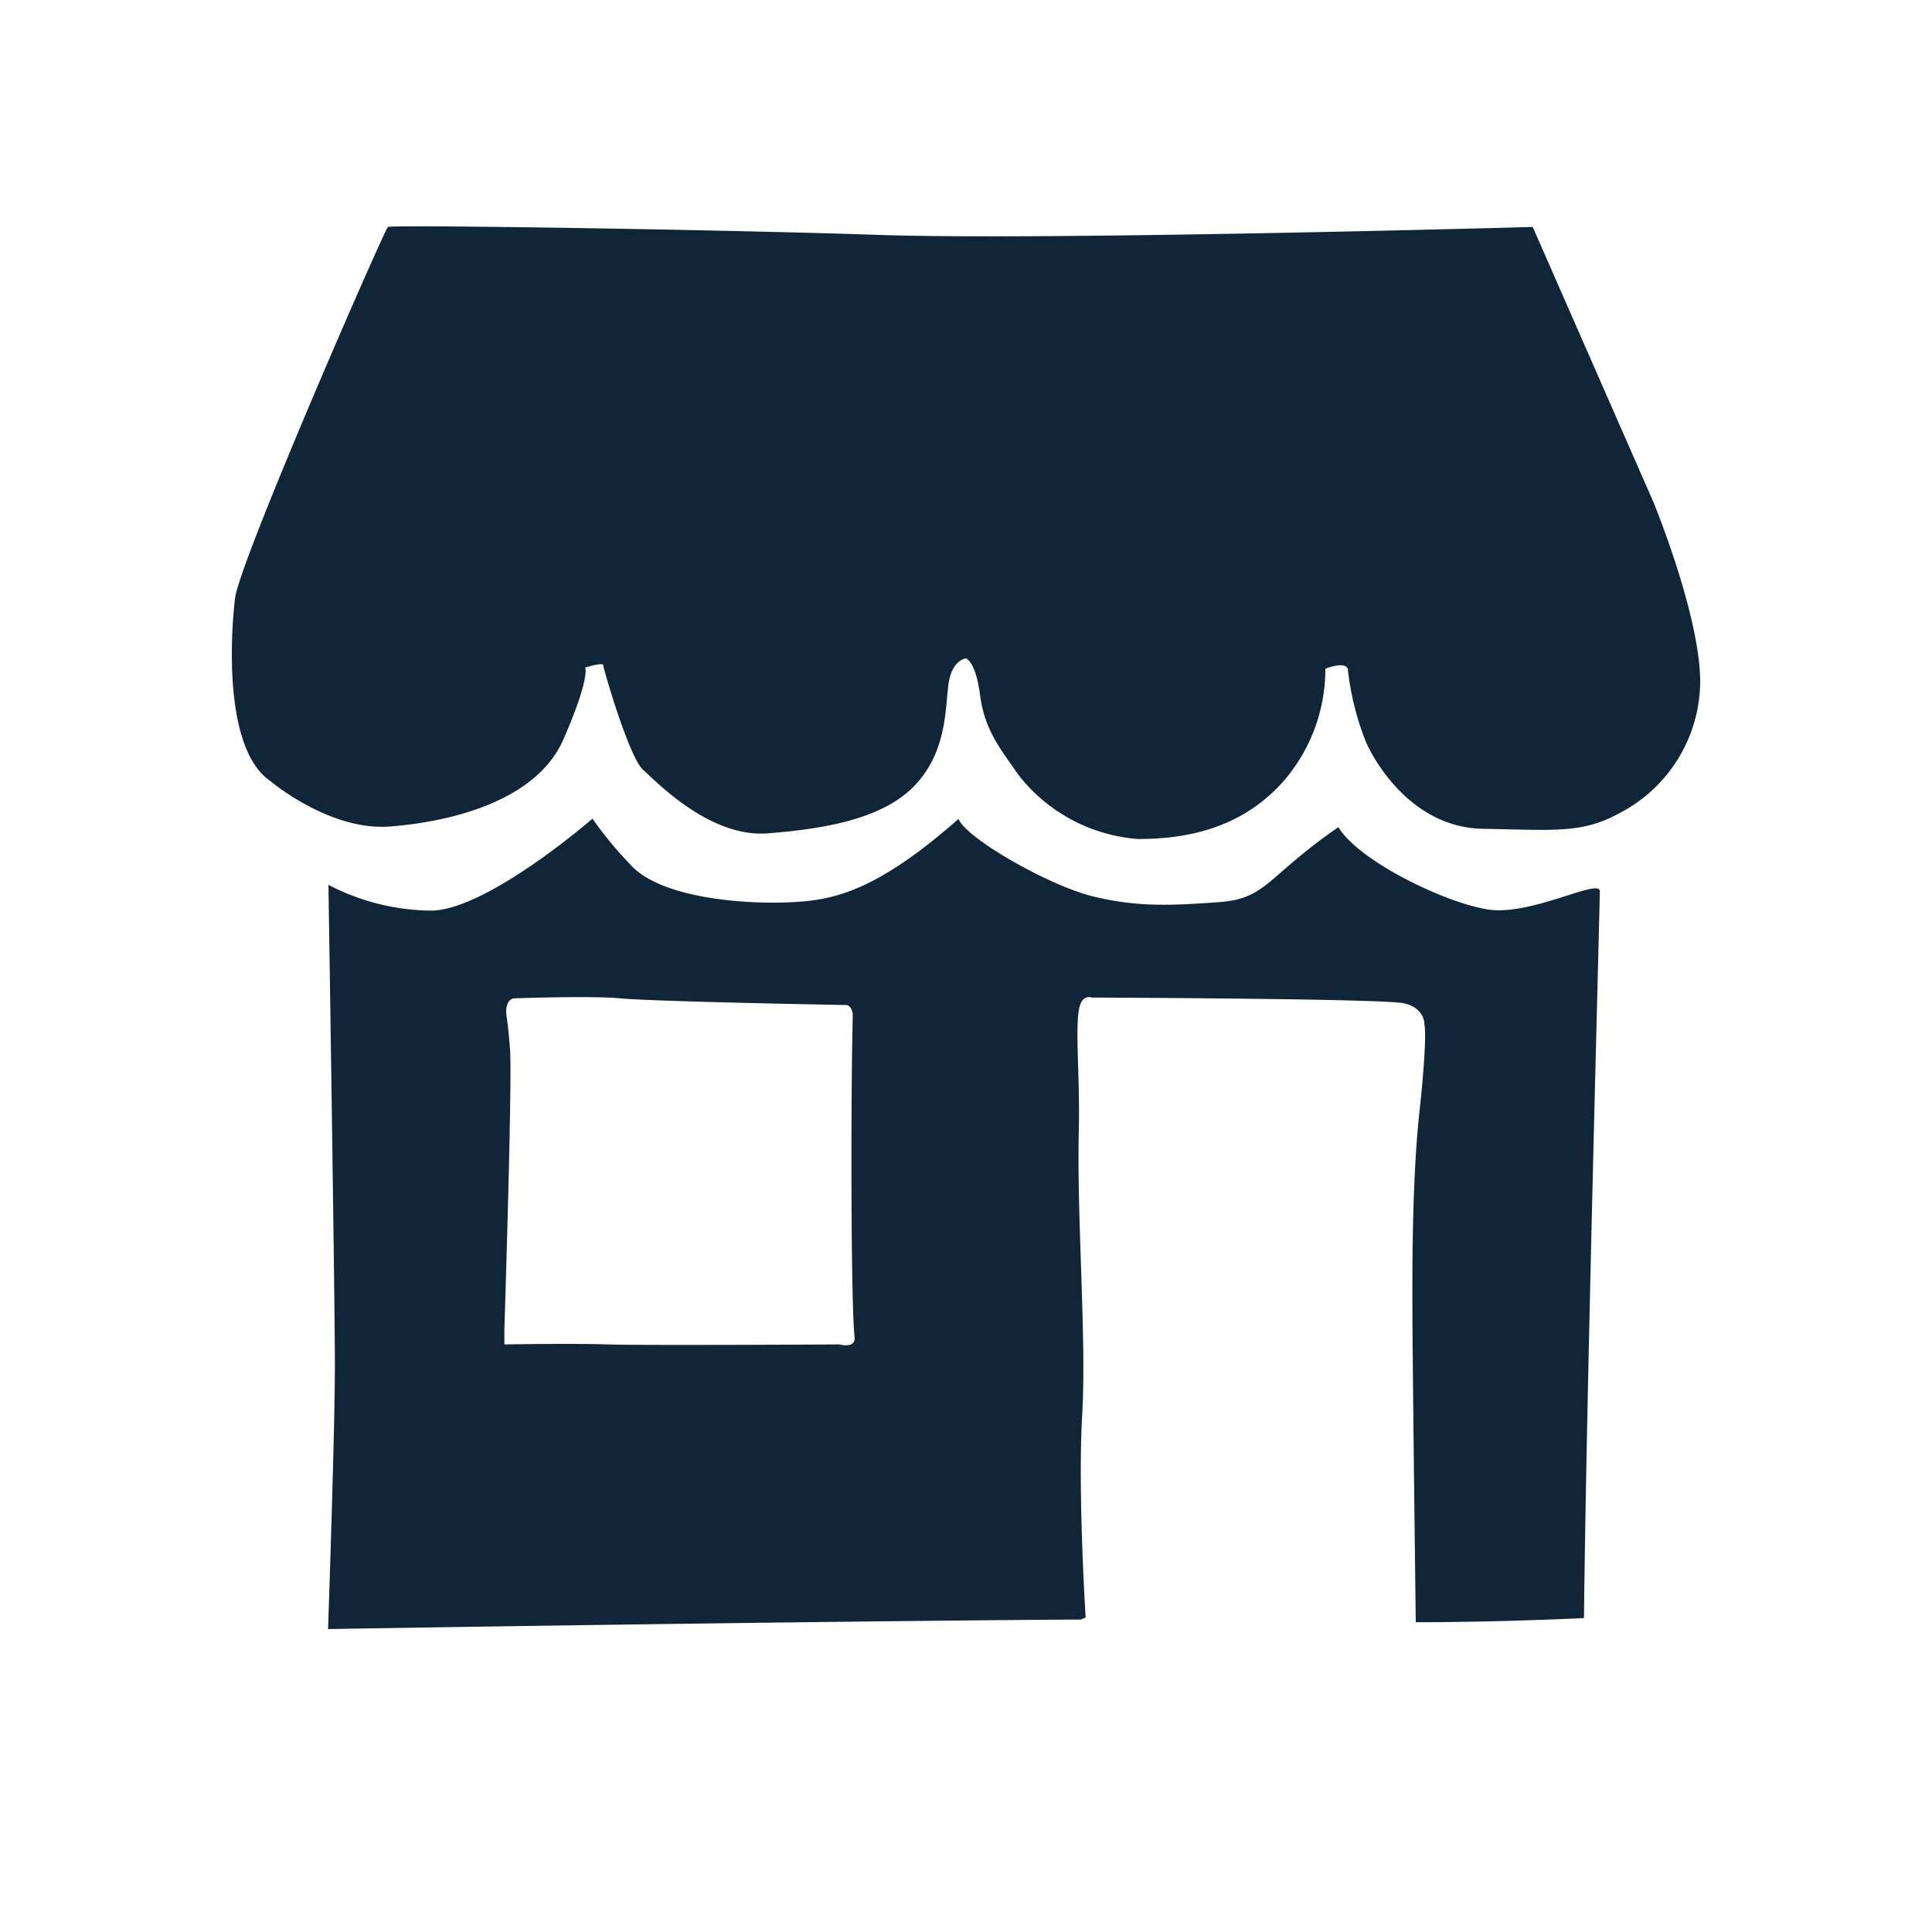
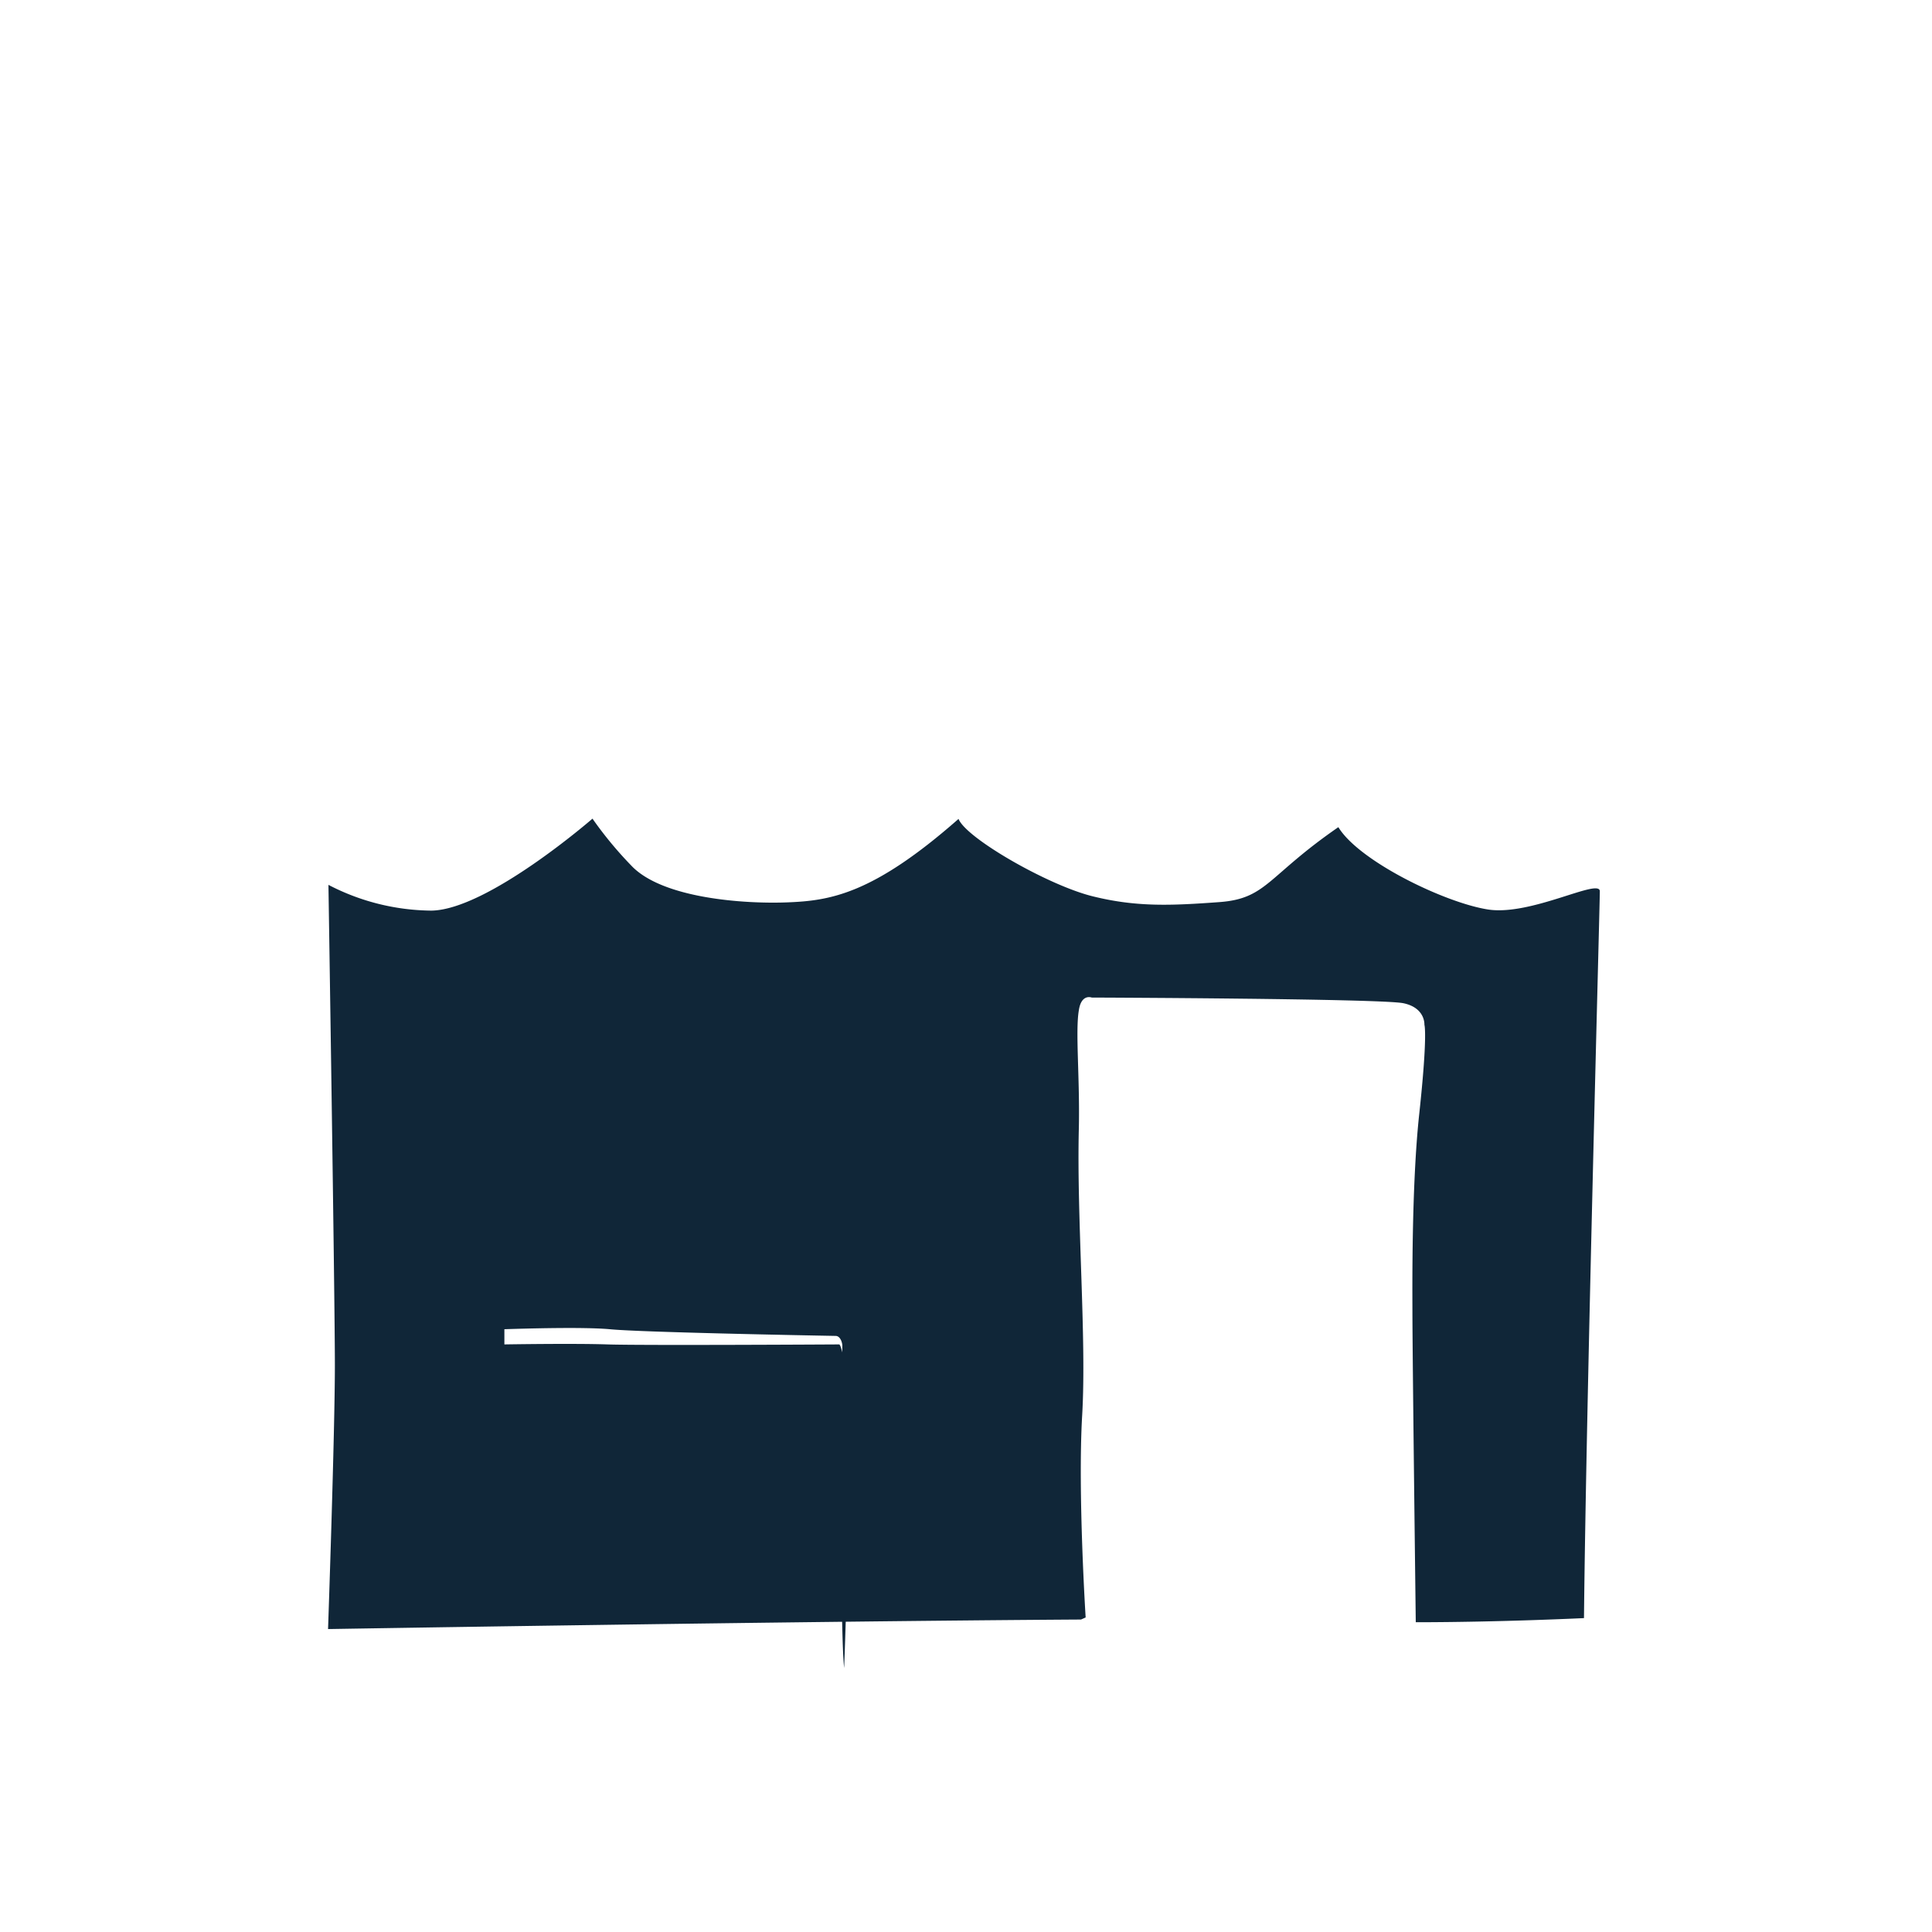
<svg xmlns="http://www.w3.org/2000/svg" id="Layer_1" data-name="Layer 1" viewBox="0 0 150 150">
  <title>KTU - Icons</title>
-   <path d="M115.51,70.61c-3.35-.53-10-3.75-11.6-6.39-5.55,3.83-5.55,5.55-9.25,5.82s-6.42.4-9.86-.46-9.79-4.5-10.38-6c-6.68,5.88-10,6.35-13.29,6.48S51.41,69.77,49,67.19a29.72,29.72,0,0,1-3-3.63s-8.13,7.07-12.5,7.14a17.59,17.59,0,0,1-8-2S26,100.77,26,106s-.53,20.48-.53,20.48,36.07-.6,58.46-.74l.36-.16s-.62-9.7-.27-15.7-.43-15.17-.26-22.22c.09-3.9-.28-7.58,0-9.21.19-1.32,1-1,1-1s22.48.08,24.2.44,1.63,1.67,1.63,1.67.27.71-.4,6.92c-.61,5.62-.53,13.75-.53,15.35,0,3.35.26,24.12.26,24.12,6.5,0,13.06-.32,13.06-.32.17-16.75,1.23-55.37,1.23-56.43S118.86,71.14,115.51,70.61ZM65.16,104.38s-15.34.09-18,0-8,0-8,0v-1.18s.62-19.31.44-21.69-.3-2.57-.3-3,.17-1,.67-1c1.82-.06,6.18-.18,8.18,0,2.28.23,14.78.47,17.54.52.35,0,.52.5.52.78-.16,6.26-.15,22.52.14,25C66.45,104.74,65.16,104.38,65.16,104.38Z" fill="#102638" />
-   <path d="M119,17.62s-37.56,1.06-50.7.62-37.92-.8-38.18-.62S18.6,43.54,18.25,46.45,17.37,58.18,21,60.65c0,0,4.59,3.88,9.26,3.52s11.38-1.94,13.49-6.78,1.68-5.56,1.68-5.56,1.41-.44,1.41-.18,2,7.15,3.09,8.12,5.2,5.29,9.7,4.93,9-1.14,11.46-3.79,2.29-6,2.56-7.85S75,51.12,75,51.12s.74.18,1.09,2.83,1.42,4,3.09,6.35a13,13,0,0,0,9.17,4.84c3.35,0,7.94-.61,11.38-4.58a13.28,13.28,0,0,0,3.17-8.64s1.76-.71,1.76.17a21.48,21.48,0,0,0,1.41,5.56c.71,1.59,3.62,6.61,9.09,6.7s7.67.39,10.58-1.22a11.58,11.58,0,0,0,6.26-10C132.09,48,128.38,39,128.38,39Z" fill="#102638" />
+   <path d="M115.51,70.61c-3.35-.53-10-3.75-11.6-6.39-5.55,3.83-5.55,5.55-9.25,5.82s-6.42.4-9.86-.46-9.79-4.5-10.38-6c-6.68,5.88-10,6.35-13.29,6.48S51.41,69.77,49,67.19a29.72,29.72,0,0,1-3-3.63s-8.13,7.07-12.5,7.14a17.59,17.59,0,0,1-8-2S26,100.77,26,106s-.53,20.48-.53,20.48,36.07-.6,58.46-.74l.36-.16s-.62-9.7-.27-15.7-.43-15.17-.26-22.22c.09-3.9-.28-7.58,0-9.21.19-1.32,1-1,1-1s22.48.08,24.2.44,1.63,1.67,1.63,1.67.27.71-.4,6.92c-.61,5.62-.53,13.75-.53,15.35,0,3.35.26,24.12.26,24.12,6.5,0,13.06-.32,13.06-.32.17-16.75,1.23-55.37,1.23-56.43S118.86,71.14,115.51,70.61ZM65.16,104.38s-15.34.09-18,0-8,0-8,0v-1.18c1.82-.06,6.18-.18,8.18,0,2.28.23,14.78.47,17.54.52.35,0,.52.5.52.78-.16,6.26-.15,22.52.14,25C66.45,104.74,65.16,104.38,65.16,104.38Z" fill="#102638" />
</svg>